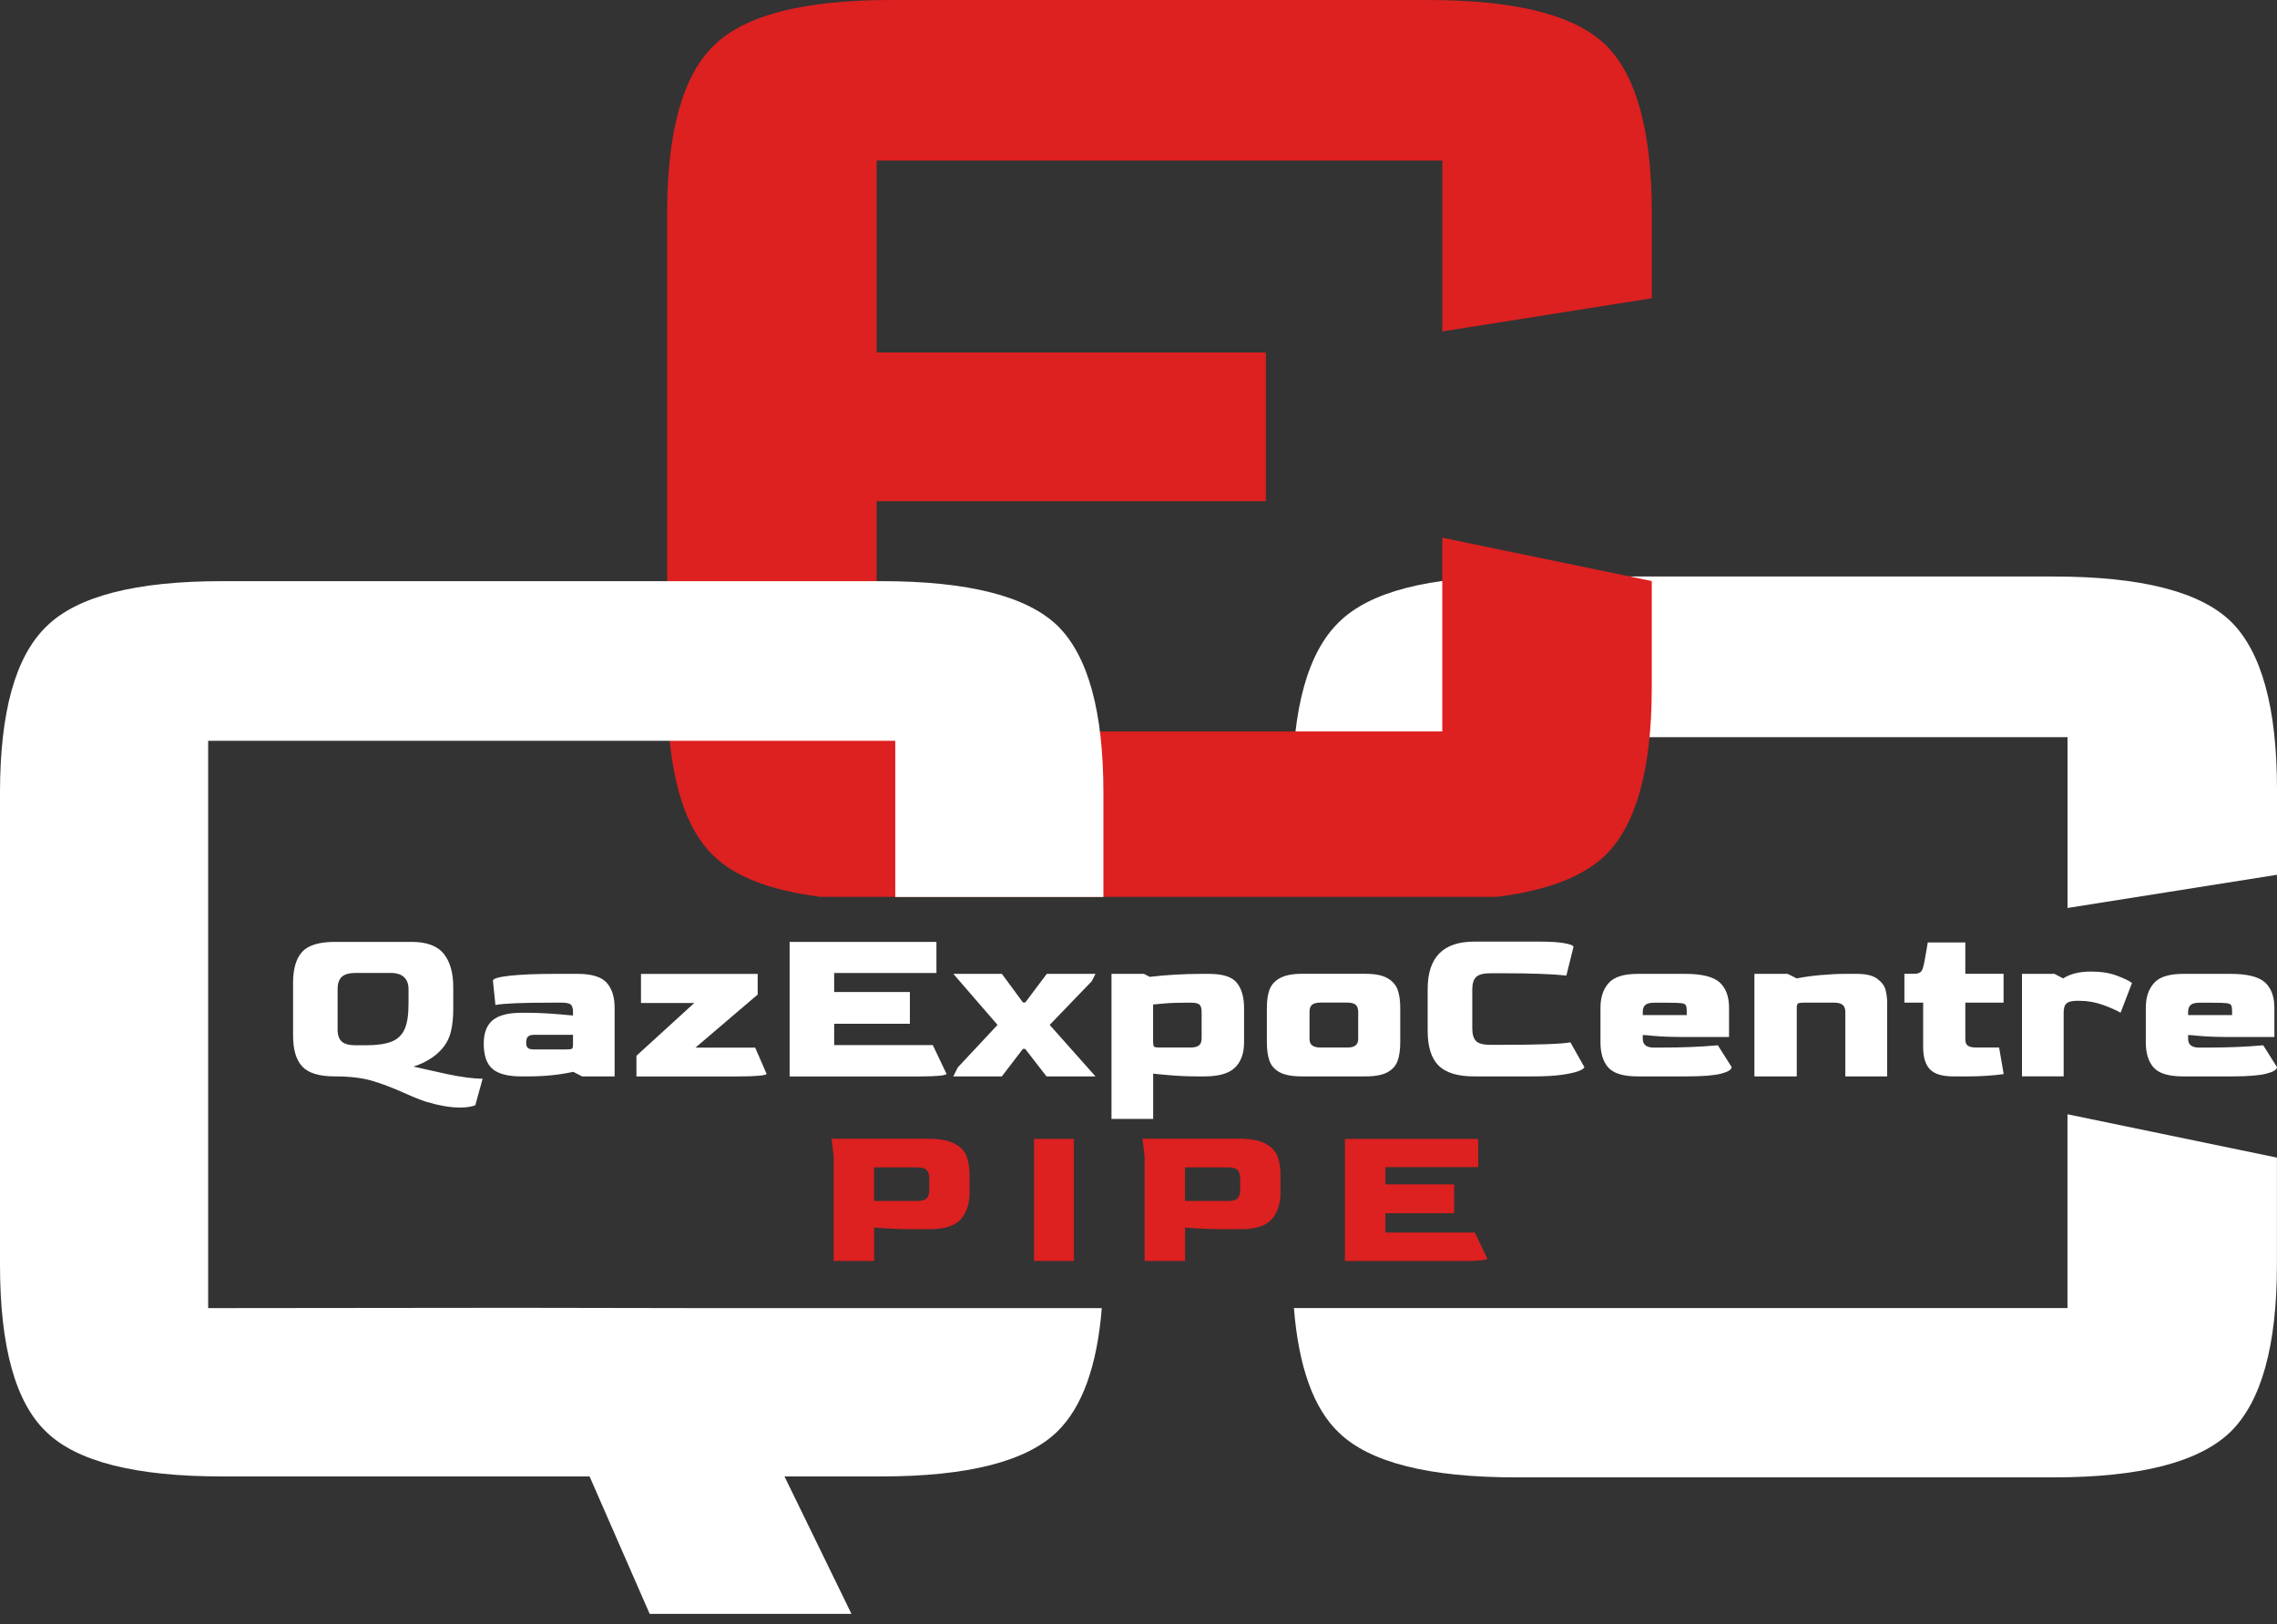
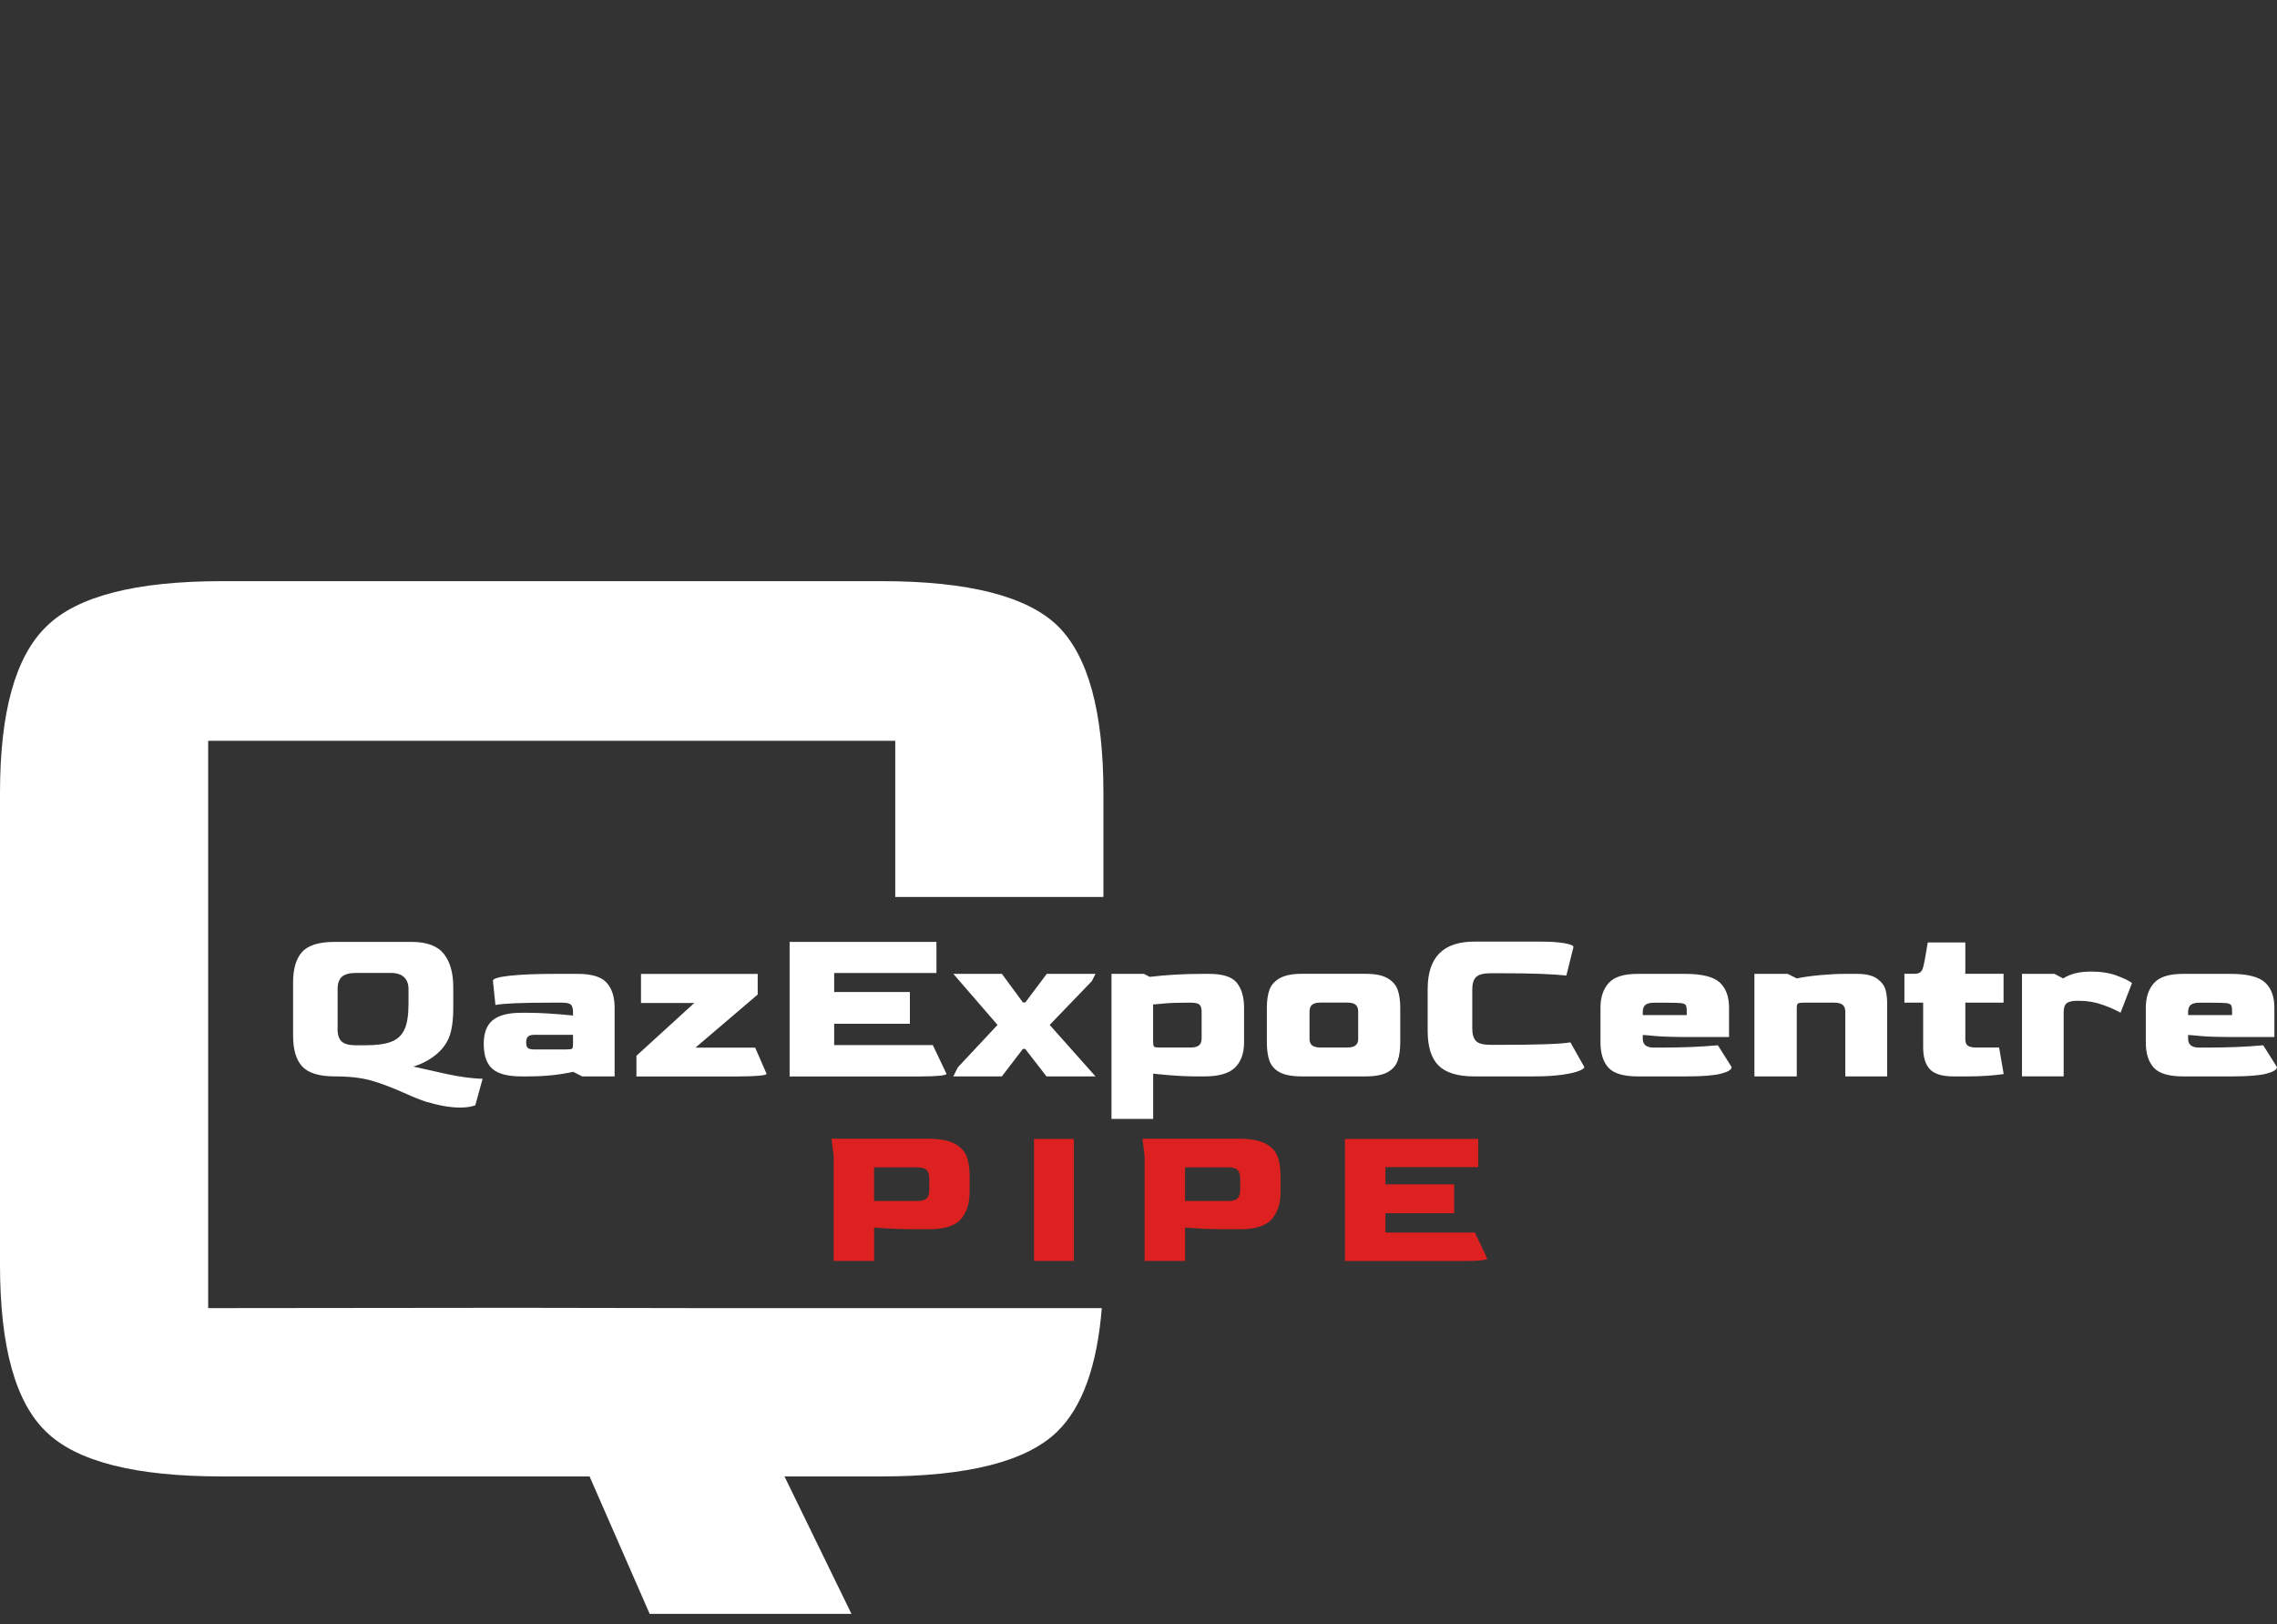
<svg xmlns="http://www.w3.org/2000/svg" width="150" height="107" viewBox="0 0 150 107" fill="none">
  <rect x="0" y="0" width="150" height="107" fill="#333333" stroke="none" />
-   <path fill-rule="evenodd" clip-rule="evenodd" d="M136.197 48.56H98.934V58.783H85.135V52.008C85.135 46.662 86.151 42.979 88.201 40.987C90.234 38.974 94.123 37.978 99.856 37.978H135.279C141.049 37.978 144.938 38.974 146.971 40.95C148.984 42.942 150 46.625 150 52.008V57.626L136.201 59.812V48.56H136.197ZM98.934 86.168H136.197V73.401L149.996 76.257V83.291C149.996 88.678 148.963 92.358 146.909 94.349C144.839 96.325 140.967 97.321 135.275 97.321H99.852C94.119 97.321 90.23 96.341 88.197 94.37C86.53 92.781 85.55 90.044 85.238 86.168H98.93H98.934Z" fill="white" />
-   <path fill-rule="evenodd" clip-rule="evenodd" d="M95.012 10.581H57.75V23.22H83.39V33.015H57.75V48.185H95.012V35.419L108.811 38.275V45.308C108.811 50.696 107.778 54.375 105.725 56.367C104.264 57.762 101.897 58.667 98.63 59.079H54.07C50.803 58.672 48.449 57.774 47.016 56.383C44.967 54.428 43.95 50.728 43.95 45.304V14.03C43.95 8.684 44.967 5 47.016 3.008C49.049 0.996 52.939 0 58.672 0H94.094C99.864 0 103.753 0.996 105.787 2.971C107.799 4.963 108.816 8.647 108.816 14.03V19.648L95.016 21.833V10.581H95.012Z" fill="#DD2020" />
  <path fill-rule="evenodd" clip-rule="evenodd" d="M0 52.227C0 46.913 1.008 43.255 3.05 41.275C5.07 39.275 8.935 38.283 14.631 38.283H58.062C63.795 38.283 67.664 39.275 69.681 41.234C71.681 43.214 72.689 46.872 72.689 52.227V59.087H58.976V48.798H13.713V86.172L33.962 86.151L46.382 86.172H58.976H72.582C72.273 89.991 71.294 92.699 69.644 94.308C67.623 96.272 63.758 97.259 58.042 97.259H51.679L56.091 106.313H42.798L38.839 97.259H14.61C8.935 97.259 5.066 96.288 3.05 94.325C1.012 92.382 0 88.707 0 83.316L0 52.227Z" fill="white" />
  <path fill-rule="evenodd" clip-rule="evenodd" d="M29.381 70.742C30.386 70.952 31.192 71.059 31.793 71.059L31.312 72.808C31.061 72.907 30.723 72.96 30.303 72.96C29.67 72.96 28.916 72.829 28.044 72.569C27.764 72.479 27.472 72.368 27.172 72.236C26.871 72.104 26.686 72.026 26.616 71.993C25.83 71.643 25.118 71.372 24.476 71.186C23.834 71.001 23.027 70.907 22.064 70.907C21.039 70.907 20.323 70.693 19.916 70.26C19.508 69.828 19.307 69.145 19.307 68.211V64.729C19.307 63.816 19.508 63.141 19.907 62.7C20.311 62.264 21.027 62.046 22.064 62.046H27.114C28.11 62.046 28.814 62.309 29.233 62.828C29.649 63.35 29.859 64.083 29.859 65.029V66.4C29.859 67.256 29.76 67.919 29.558 68.392C29.357 68.865 29.007 69.281 28.505 69.643C28.114 69.915 27.69 70.121 27.237 70.26L28.579 70.561L29.394 70.742H29.381ZM22.237 67.787C22.237 68.17 22.328 68.441 22.509 68.61C22.69 68.775 23.002 68.857 23.443 68.857H24.06C24.805 68.857 25.377 68.779 25.78 68.622C26.184 68.466 26.472 68.194 26.649 67.808C26.826 67.421 26.912 66.861 26.912 66.128V65.149C26.912 64.816 26.813 64.56 26.62 64.371C26.422 64.186 26.13 64.091 25.739 64.091H23.447C23.015 64.091 22.706 64.178 22.521 64.346C22.336 64.515 22.241 64.783 22.241 65.145V67.783L22.237 67.787ZM34.341 70.907C33.456 70.907 32.822 70.742 32.439 70.409C32.057 70.075 31.867 69.524 31.867 68.75C31.867 68.046 32.065 67.532 32.456 67.207C32.847 66.882 33.477 66.717 34.341 66.717H34.81C35.584 66.717 36.563 66.779 37.748 66.898V66.655C37.748 66.454 37.707 66.305 37.629 66.203C37.547 66.104 37.349 66.05 37.024 66.05H36.271C34.37 66.05 33.16 66.1 32.637 66.203L32.472 64.606C32.472 64.466 32.851 64.355 33.604 64.272C34.357 64.194 35.337 64.153 36.543 64.153H38.049C38.975 64.153 39.613 64.346 39.963 64.733C40.312 65.12 40.489 65.672 40.489 66.384V70.907H38.349L37.761 70.606C36.847 70.808 35.855 70.907 34.789 70.907H34.337H34.341ZM37.296 69.129C37.456 69.129 37.563 69.12 37.621 69.108C37.678 69.096 37.711 69.059 37.728 69.001C37.744 68.948 37.748 68.841 37.748 68.692V68.166H35.217C35.016 68.166 34.872 68.203 34.789 68.281C34.703 68.355 34.662 68.491 34.662 68.68C34.662 68.861 34.703 68.981 34.781 69.042C34.864 69.104 35.008 69.133 35.217 69.133H37.3L37.296 69.129ZM41.922 69.552L45.737 66.071H42.226V64.157H49.914V65.515L45.815 69.013H49.749L50.503 70.746C50.474 70.795 50.297 70.837 49.976 70.865C49.655 70.894 49.173 70.911 48.527 70.911H41.926V69.552H41.922ZM52.009 62.046H61.689V64.095H54.952V65.346H59.94V67.441H54.952V68.845H61.45L62.355 70.746C62.327 70.795 62.166 70.837 61.874 70.865C61.582 70.894 61.141 70.911 60.549 70.911H52.017V62.046H52.009ZM63.105 70.306L65.714 67.515L62.804 64.153H66.002L67.389 66.038H67.541L68.957 64.153H72.167L71.924 64.634L69.15 67.515L72.167 70.907H68.94L67.537 69.096H67.385L65.998 70.907H62.8L63.1 70.306H63.105ZM73.221 64.153H75.361L75.739 64.35C76.855 64.219 78.007 64.153 79.192 64.153H79.645C80.559 64.153 81.172 64.35 81.485 64.75C81.797 65.145 81.954 65.692 81.954 66.384V68.659C81.954 69.384 81.756 69.939 81.357 70.326C80.962 70.713 80.291 70.907 79.344 70.907H78.892C78.237 70.907 77.604 70.878 76.99 70.824C76.377 70.771 76.036 70.738 75.966 70.725V73.709H73.221V64.153ZM78.435 69.005C78.686 69.005 78.871 68.956 78.986 68.861C79.102 68.766 79.159 68.614 79.159 68.4V66.651C79.159 66.429 79.114 66.277 79.023 66.186C78.933 66.096 78.735 66.05 78.435 66.05H78.299C77.616 66.05 77.077 66.067 76.686 66.104C76.295 66.141 76.052 66.161 75.962 66.17V68.536C75.962 68.697 75.97 68.808 75.986 68.869C76.003 68.931 76.04 68.968 76.097 68.981C76.159 68.997 76.27 69.005 76.431 69.005H78.435ZM85.761 70.907C85.119 70.907 84.629 70.816 84.3 70.635C83.966 70.454 83.744 70.203 83.629 69.882C83.513 69.561 83.456 69.153 83.456 68.659V66.384C83.456 65.91 83.513 65.515 83.629 65.198C83.744 64.881 83.97 64.626 84.308 64.437C84.645 64.248 85.131 64.149 85.761 64.149H89.95C90.584 64.149 91.066 64.243 91.399 64.437C91.732 64.626 91.955 64.881 92.07 65.198C92.185 65.515 92.243 65.91 92.243 66.384V68.659C92.243 69.153 92.185 69.561 92.07 69.882C91.955 70.203 91.732 70.454 91.399 70.635C91.066 70.816 90.584 70.907 89.95 70.907H85.761ZM88.761 69.005C89.012 69.005 89.197 68.956 89.312 68.853C89.428 68.754 89.481 68.602 89.473 68.4V66.651C89.473 66.441 89.415 66.289 89.308 66.19C89.197 66.096 89.016 66.046 88.765 66.046H86.987C86.728 66.046 86.538 66.096 86.431 66.19C86.32 66.285 86.267 66.437 86.267 66.651V68.4C86.259 68.602 86.308 68.754 86.427 68.853C86.543 68.952 86.728 69.005 86.979 69.005H88.773H88.761ZM97.111 70.907C96.037 70.907 95.255 70.672 94.774 70.199C94.292 69.725 94.049 68.964 94.049 67.906V65.149C94.049 63.066 95.07 62.029 97.111 62.029H101.515C102.169 62.029 102.688 62.066 103.075 62.136C103.462 62.206 103.655 62.289 103.655 62.379L103.186 64.264C102.301 64.165 100.894 64.112 98.963 64.112H98.194C97.733 64.112 97.416 64.194 97.243 64.359C97.07 64.523 96.988 64.799 96.988 65.182V67.758C96.988 68.129 97.07 68.4 97.231 68.573C97.391 68.742 97.712 68.828 98.194 68.828H98.811C101.305 68.828 102.853 68.775 103.453 68.664L104.371 70.293C104.371 70.363 104.256 70.446 104.034 70.54C103.807 70.635 103.441 70.721 102.935 70.795C102.429 70.87 101.783 70.907 100.996 70.907H97.107H97.111ZM107.89 70.907C106.956 70.907 106.314 70.717 105.96 70.335C105.61 69.952 105.433 69.396 105.433 68.659V66.384C105.433 65.7 105.614 65.157 105.976 64.754C106.338 64.35 106.976 64.153 107.89 64.153H111.01C112.117 64.153 112.874 64.342 113.286 64.717C113.697 65.095 113.903 65.651 113.903 66.384V68.314H111.265C110.232 68.314 109.479 68.289 109.009 68.244C108.544 68.198 108.277 68.178 108.219 68.178V68.404C108.211 68.808 108.45 69.009 108.944 69.009H109.413C110.808 69.009 112.059 68.96 113.166 68.857L114.072 70.289C114.072 70.462 113.841 70.606 113.384 70.725C112.927 70.845 112.166 70.907 111.1 70.907H107.89ZM111.117 66.865V66.655C111.117 66.433 111.096 66.289 111.055 66.219C111.014 66.149 110.915 66.104 110.759 66.083C110.602 66.063 110.289 66.054 109.816 66.054H108.944C108.693 66.054 108.507 66.104 108.392 66.198C108.277 66.293 108.219 66.445 108.219 66.659V66.869H111.113L111.117 66.865ZM115.578 64.153H117.763L118.364 64.453C118.796 64.363 119.311 64.289 119.907 64.235C120.504 64.182 121.06 64.153 121.574 64.153H122.327C122.928 64.153 123.377 64.26 123.669 64.478C123.961 64.696 124.142 64.935 124.212 65.202C124.282 65.47 124.319 65.762 124.319 66.083V70.907H121.562V66.655C121.562 66.445 121.504 66.293 121.389 66.194C121.274 66.1 121.089 66.05 120.838 66.05H118.817C118.628 66.05 118.504 66.067 118.446 66.104C118.393 66.141 118.364 66.231 118.364 66.384V70.907H115.574V64.153H115.578ZM128.678 70.907C127.945 70.907 127.431 70.75 127.134 70.437C126.838 70.125 126.69 69.639 126.69 68.976V66.05H125.455V64.149H126.089C126.27 64.149 126.406 64.116 126.496 64.05C126.587 63.984 126.653 63.865 126.694 63.696C126.764 63.437 126.863 62.898 126.994 62.083H129.468V64.149H131.987V66.05H129.468V68.388C129.46 68.631 129.509 68.791 129.624 68.878C129.74 68.964 129.929 69.005 130.188 69.005H131.694L131.995 70.754C131.291 70.853 130.497 70.907 129.612 70.907H128.678ZM133.201 64.153H135.341L135.913 64.453C136.374 64.153 136.987 64.001 137.753 64.001C138.395 64.001 138.954 64.087 139.432 64.264C139.909 64.441 140.247 64.602 140.448 64.754L139.695 66.713C139.423 66.552 139.037 66.379 138.535 66.198C138.032 66.017 137.514 65.927 136.983 65.927H136.818C136.506 65.927 136.283 65.98 136.147 66.087C136.012 66.194 135.946 66.396 135.946 66.696V70.903H133.201V64.149V64.153ZM143.815 70.907C142.881 70.907 142.239 70.717 141.885 70.335C141.535 69.952 141.358 69.396 141.358 68.659V66.384C141.358 65.7 141.539 65.157 141.901 64.754C142.263 64.35 142.901 64.153 143.815 64.153H146.934C148.041 64.153 148.799 64.342 149.21 64.717C149.622 65.095 149.828 65.651 149.828 66.384V68.314H147.19C146.157 68.314 145.403 68.289 144.934 68.244C144.469 68.198 144.202 68.178 144.144 68.178V68.404C144.136 68.808 144.375 69.009 144.868 69.009H145.338C146.733 69.009 147.984 68.96 149.091 68.857L149.996 70.289C149.996 70.462 149.766 70.606 149.309 70.725C148.852 70.845 148.091 70.907 147.025 70.907H143.815ZM147.041 66.865V66.655C147.041 66.433 147.021 66.289 146.98 66.219C146.939 66.149 146.84 66.104 146.683 66.083C146.527 66.063 146.214 66.054 145.741 66.054H144.868C144.617 66.054 144.432 66.104 144.317 66.198C144.202 66.293 144.144 66.445 144.144 66.659V66.869H147.037L147.041 66.865Z" fill="white" />
  <path fill-rule="evenodd" clip-rule="evenodd" d="M54.914 76.118L54.778 75.011H61.112C61.886 75.011 62.474 75.118 62.878 75.332C63.277 75.546 63.544 75.826 63.676 76.171C63.808 76.517 63.874 76.945 63.874 77.455V78.538C63.874 79.287 63.68 79.879 63.293 80.316C62.907 80.752 62.223 80.974 61.248 80.974H60.306C59.314 80.974 58.404 80.937 57.585 80.863V83.065H54.918V76.118H54.914ZM60.413 79.114C60.713 79.114 60.923 79.056 61.042 78.941C61.162 78.826 61.219 78.632 61.219 78.361V77.665C61.219 77.394 61.162 77.196 61.046 77.077C60.931 76.957 60.725 76.9 60.425 76.9H57.581V79.114H60.413ZM68.117 75.023H70.743V83.065H68.117V75.023ZM75.397 76.118L75.261 75.011H81.595C82.369 75.011 82.958 75.118 83.361 75.332C83.76 75.546 84.028 75.826 84.159 76.171C84.291 76.517 84.357 76.945 84.357 77.455V78.538C84.357 79.287 84.163 79.879 83.777 80.316C83.39 80.752 82.707 80.974 81.731 80.974H80.789C79.797 80.974 78.887 80.937 78.068 80.863V83.065H75.401V76.118H75.397ZM80.896 79.114C81.196 79.114 81.406 79.056 81.525 78.941C81.645 78.826 81.702 78.632 81.702 78.361V77.665C81.702 77.394 81.645 77.196 81.529 77.077C81.414 76.957 81.209 76.9 80.908 76.9H78.064V79.114H80.896ZM88.6 75.023H97.379V76.883H91.267V78.019H95.794V79.921H91.267V81.192H97.16L97.979 82.917C97.951 82.962 97.806 82.999 97.543 83.028C97.28 83.057 96.876 83.069 96.341 83.069H88.6V75.027V75.023Z" fill="#DD2020" />
</svg>